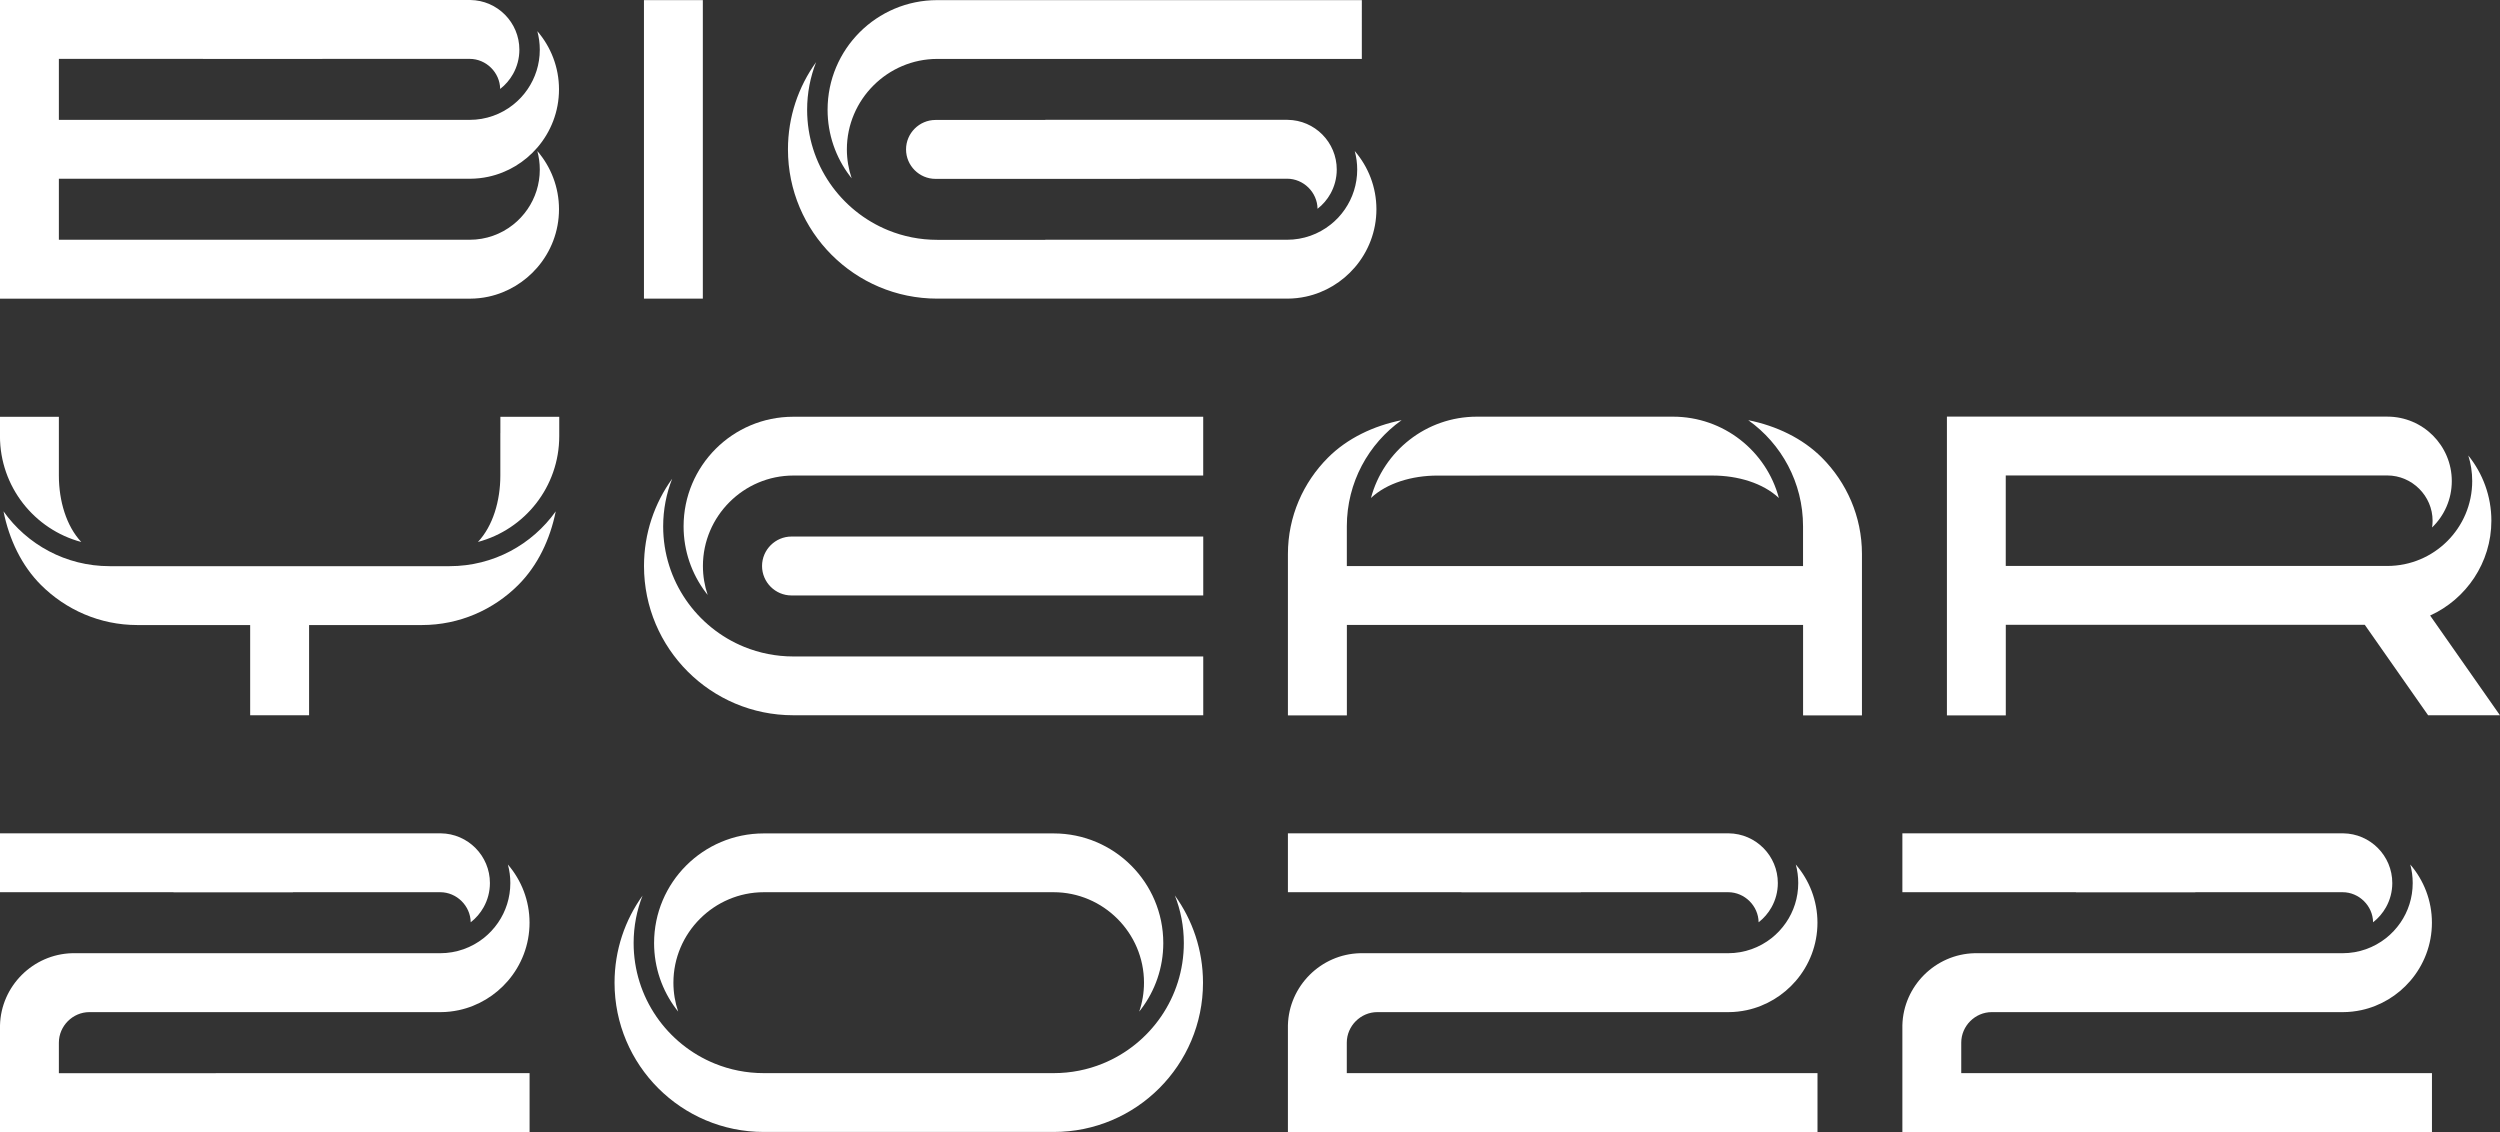
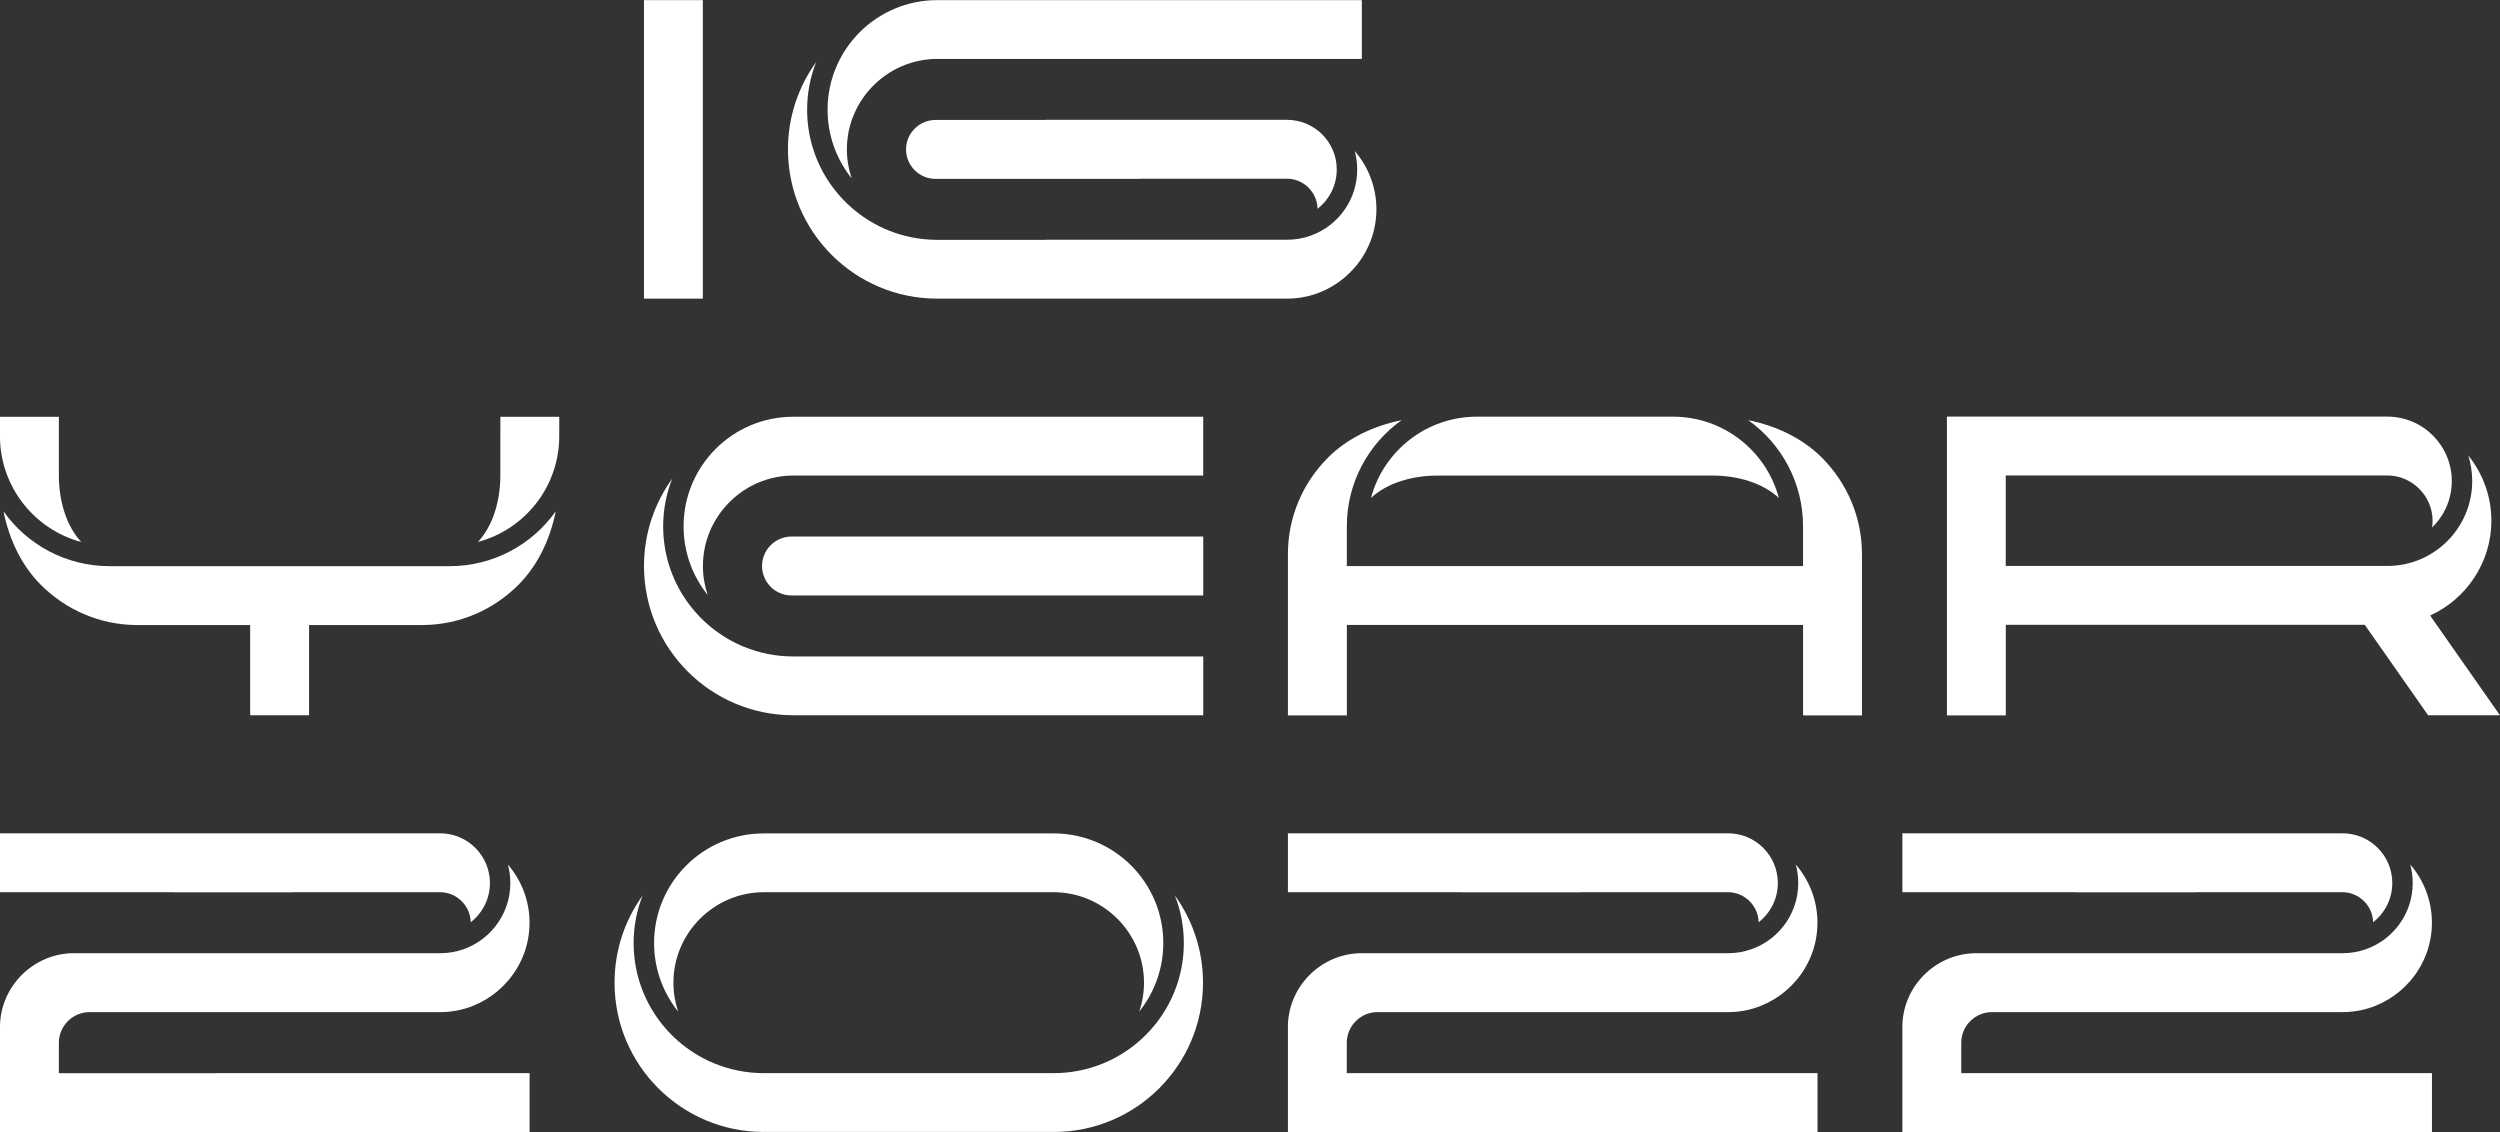
<svg xmlns="http://www.w3.org/2000/svg" id="Layer_2" data-name="Layer 2" viewBox="0 0 600 271.69">
  <rect x="0" y="0" width="600" height="271.69" fill="#333333" stroke="none" />
  <defs>
    <style>
      .cls-1 {
        fill: #fff;
      }
    </style>
  </defs>
  <g id="Layer_1-2" data-name="Layer 1">
    <g>
-       <path class="cls-1" d="m0,57.56V0h71.15s6.89,0,6.89,0h34.68s.09,0,.13,0c6.53.07,11.8,5.39,11.8,11.93,0,2.11-.55,4.09-1.51,5.81-.78,1.4-1.84,2.63-3.1,3.61-.06-3.95-3.36-7.22-7.32-7.22h-35.34v.02h-28.66v-.02H14.13v14.64h63.24s35.34,0,35.34,0c3.94,0,7.56-1.35,10.42-3.61,1.33-1.05,2.51-2.3,3.47-3.71,1.86-2.71,2.95-5.99,2.95-9.52,0-1.54-.21-3.03-.59-4.45,3.24,3.76,5.2,8.65,5.2,13.97s-1.96,10.21-5.2,13.97c-3,3.48-7.09,6-11.73,7-1.42.31-2.88.47-4.39.48H14.13v14.64h98.58c3.94,0,7.56-1.35,10.42-3.61,1.33-1.05,2.51-2.31,3.47-3.71,1.86-2.71,2.95-5.99,2.95-9.52,0-1.54-.21-3.03-.59-4.45,3.24,3.76,5.2,8.65,5.2,13.97s-1.96,10.21-5.2,13.97c-3,3.48-7.09,6-11.73,7.01-1.42.31-2.88.47-4.39.48H0v-14.13Z" />
      <path class="cls-1" d="m168.68.03v71.64h-14.13V.03h14.13Z" />
      <path class="cls-1" d="m189.11,35.85c0-7.82,2.51-15.05,6.76-20.94-1.39,3.54-2.16,7.4-2.16,11.43,0,13.08,8.05,24.29,19.47,28.93,3.63,1.48,7.6,2.29,11.76,2.29h25.94v-.02h58.01c3.94,0,7.56-1.35,10.42-3.61,1.34-1.05,2.51-2.3,3.47-3.71,1.86-2.71,2.95-5.99,2.95-9.52,0-1.54-.21-3.03-.59-4.45,3.24,3.76,5.2,8.65,5.2,13.97s-1.96,10.21-5.2,13.97c-3,3.48-7.09,6-11.73,7-1.42.31-2.89.47-4.39.48h-84.09c-19.78,0-35.82-16.04-35.82-35.82Zm9.51-9.51c0,5.95,1.98,11.44,5.31,15.85.15.2.31.4.47.6-.74-2.18-1.15-4.52-1.15-6.94,0-11.94,9.77-21.71,21.71-21.71h101.88V.03h-101.91c-14.53,0-26.31,11.78-26.31,26.31Zm74.93,16.58v-.03h35.34c3.97,0,7.27,3.27,7.32,7.22,1.26-.98,2.32-2.21,3.1-3.61.96-1.72,1.51-3.7,1.51-5.81,0-6.55-5.27-11.86-11.8-11.93h-58.14v.03h-26.36c-3.88,0-7.07,3.18-7.07,7.07s3.18,7.07,7.07,7.07h49.03Z" />
      <path class="cls-1" d="m0,104.65v-4.62h14.13v14.13h0c0,6.05,1.79,12.1,5.38,15.92-11.24-2.99-19.52-13.24-19.52-25.42Zm74.18,45.36h27.08c9.01,0,17.19-3.68,23.13-9.62,4.64-4.64,7.63-10.91,8.99-17.67-5.66,7.96-14.96,13.16-25.47,13.16H26.31c-10.51,0-19.81-5.19-25.47-13.16,1.36,6.76,4.35,13.03,8.99,17.67,5.94,5.93,14.12,9.62,23.13,9.62h27.08v21.66h14.14v-21.66Zm45.91-46.02v-3.96h14.13v4.62c0,12.19-8.28,22.43-19.52,25.42,3.59-3.81,5.38-9.86,5.38-15.92h0v-10.17Z" />
      <path class="cls-1" d="m242.47,157.55h46.31v14.11h-98.4c-19.78,0-35.82-16.04-35.82-35.82,0-7.82,2.51-15.05,6.76-20.94-1.39,3.54-2.16,7.4-2.16,11.43,0,13.08,8.05,24.29,19.47,28.93,3.63,1.47,7.6,2.29,11.76,2.29h52.1Zm-52.06-43.42c-11.94,0-21.71,9.77-21.71,21.71,0,2.42.4,4.76,1.14,6.94-.16-.2-.32-.4-.47-.6-3.33-4.41-5.31-9.9-5.31-15.85,0-14.53,11.78-26.31,26.31-26.31h98.4v14.11h-98.37Zm35.11,28.78h63.26v-14.14h-98.82c-3.88,0-7.07,3.18-7.07,7.07s3.18,7.07,7.07,7.07h35.55Z" />
      <path class="cls-1" d="m309.1,171.69v-38.73c0-9.01,3.68-17.19,9.62-23.13,4.64-4.64,10.91-7.63,17.67-8.99-7.96,5.66-13.15,14.96-13.15,25.47v9.54h109.49v-9.54c0-10.51-5.19-19.81-13.15-25.47,6.76,1.36,13.03,4.35,17.67,8.99,5.93,5.94,9.62,14.12,9.62,23.13v38.73h-14.13v-21.71h-109.49v21.71h-14.13Zm46.02-57.56h55.89c6.05,0,12.1,1.8,15.92,5.39-2.99-11.24-13.24-19.52-25.43-19.52h-47.04c-12.18,0-22.43,8.28-25.43,19.52,3.81-3.59,9.87-5.38,15.92-5.38h0s3.53,0,3.53,0h6.63Z" />
      <path class="cls-1" d="m481.39,149.98v21.71h-14.13v-71.7h105.7c8.54,0,15.47,6.93,15.47,15.47,0,4.37-1.81,8.32-4.73,11.13.08-.53.12-1.07.12-1.61,0-5.95-4.92-10.87-10.87-10.87h-91.57v21.72h6.24s85.33,0,85.33,0c11.26,0,20.38-9.13,20.38-20.38,0-2.14-.33-4.2-.94-6.13,3.46,4.29,5.54,9.74,5.54,15.65,0,10.08-6.05,18.82-14.7,22.76l16.76,23.94h-17.24l-15.2-21.71h-86.17Z" />
      <path class="cls-1" d="m41.65,214.13H0v-14.13h105.78c6.53.07,11.8,5.39,11.8,11.93,0,2.11-.55,4.09-1.51,5.81-.78,1.4-1.84,2.63-3.1,3.61-.06-3.95-3.36-7.22-7.32-7.22h-35.34v.03h-28.66v-.03Zm78.38,57.56h7.07v-14.13H14.13v-7.33c0-4,3.33-7.32,7.32-7.32h84.32c1.5,0,2.97-.18,4.39-.48,4.64-1.01,8.73-3.53,11.73-7.01,3.24-3.76,5.2-8.65,5.2-13.97s-1.96-10.21-5.2-13.97c.39,1.42.59,2.91.59,4.45,0,3.53-1.09,6.82-2.95,9.52-.97,1.41-2.14,2.66-3.47,3.71-2.87,2.26-6.49,3.61-10.42,3.61H17.31C7.9,229.02.24,236.67,0,246.08h0v25.61h120.04Z" />
      <path class="cls-1" d="m154.23,214.9c-1.39,3.54-2.16,7.4-2.16,11.43,0,13.08,8.05,24.29,19.47,28.93,3.63,1.48,7.6,2.29,11.76,2.29h69.59c4.16,0,8.13-.81,11.76-2.29,11.42-4.64,19.47-15.85,19.47-28.93,0-4.04-.76-7.89-2.16-11.43,4.25,5.89,6.76,13.13,6.76,20.95,0,19.78-16.04,35.82-35.82,35.82h-69.59c-19.78,0-35.82-16.04-35.82-35.82,0-7.82,2.5-15.05,6.76-20.95Zm52.26-.77h46.36c11.94,0,21.71,9.77,21.71,21.71,0,2.42-.4,4.76-1.15,6.94.16-.2.32-.4.47-.6,3.33-4.41,5.31-9.9,5.31-15.85,0-14.53-11.78-26.31-26.31-26.31h-69.59c-14.53,0-26.31,11.78-26.31,26.31,0,5.95,1.98,11.44,5.31,15.85.15.2.31.4.47.6-.74-2.18-1.14-4.52-1.14-6.94,0-11.94,9.77-21.71,21.71-21.71h23.16Z" />
      <path class="cls-1" d="m350.75,214.13h-41.65v-14.13h105.78c6.53.07,11.8,5.39,11.8,11.93,0,2.11-.55,4.09-1.51,5.81-.78,1.4-1.84,2.63-3.1,3.61-.06-3.95-3.36-7.22-7.32-7.22h-35.34v.03h-28.66v-.03Zm78.38,57.56h7.07v-14.13h-112.97v-7.33c0-4,3.33-7.32,7.32-7.32h84.32c1.5,0,2.97-.18,4.39-.48,4.64-1.01,8.73-3.53,11.73-7.01,3.24-3.76,5.2-8.65,5.2-13.97s-1.96-10.21-5.2-13.97c.39,1.42.59,2.91.59,4.45,0,3.53-1.09,6.82-2.95,9.52-.97,1.41-2.14,2.66-3.47,3.71-2.87,2.26-6.49,3.61-10.42,3.61h-88.34c-9.41.24-17.07,7.89-17.3,17.3h0v25.61h120.04Z" />
      <path class="cls-1" d="m498.22,214.13h-41.65v-14.13h105.78c6.53.07,11.8,5.39,11.8,11.93,0,2.11-.55,4.09-1.51,5.81-.78,1.4-1.84,2.63-3.1,3.61-.06-3.95-3.36-7.22-7.32-7.22h-35.34v.03h-28.66v-.03Zm78.38,57.56h7.07v-14.13h-112.97v-7.33c0-4,3.33-7.32,7.32-7.32h84.32c1.5,0,2.97-.18,4.39-.48,4.64-1.01,8.73-3.53,11.73-7.01,3.24-3.76,5.2-8.65,5.2-13.97s-1.96-10.21-5.2-13.97c.39,1.42.59,2.91.59,4.45,0,3.53-1.09,6.82-2.95,9.52-.97,1.41-2.14,2.66-3.47,3.71-2.87,2.26-6.49,3.61-10.42,3.61h-88.34c-9.41.24-17.07,7.89-17.3,17.3h0v25.61h120.04Z" />
    </g>
  </g>
</svg>